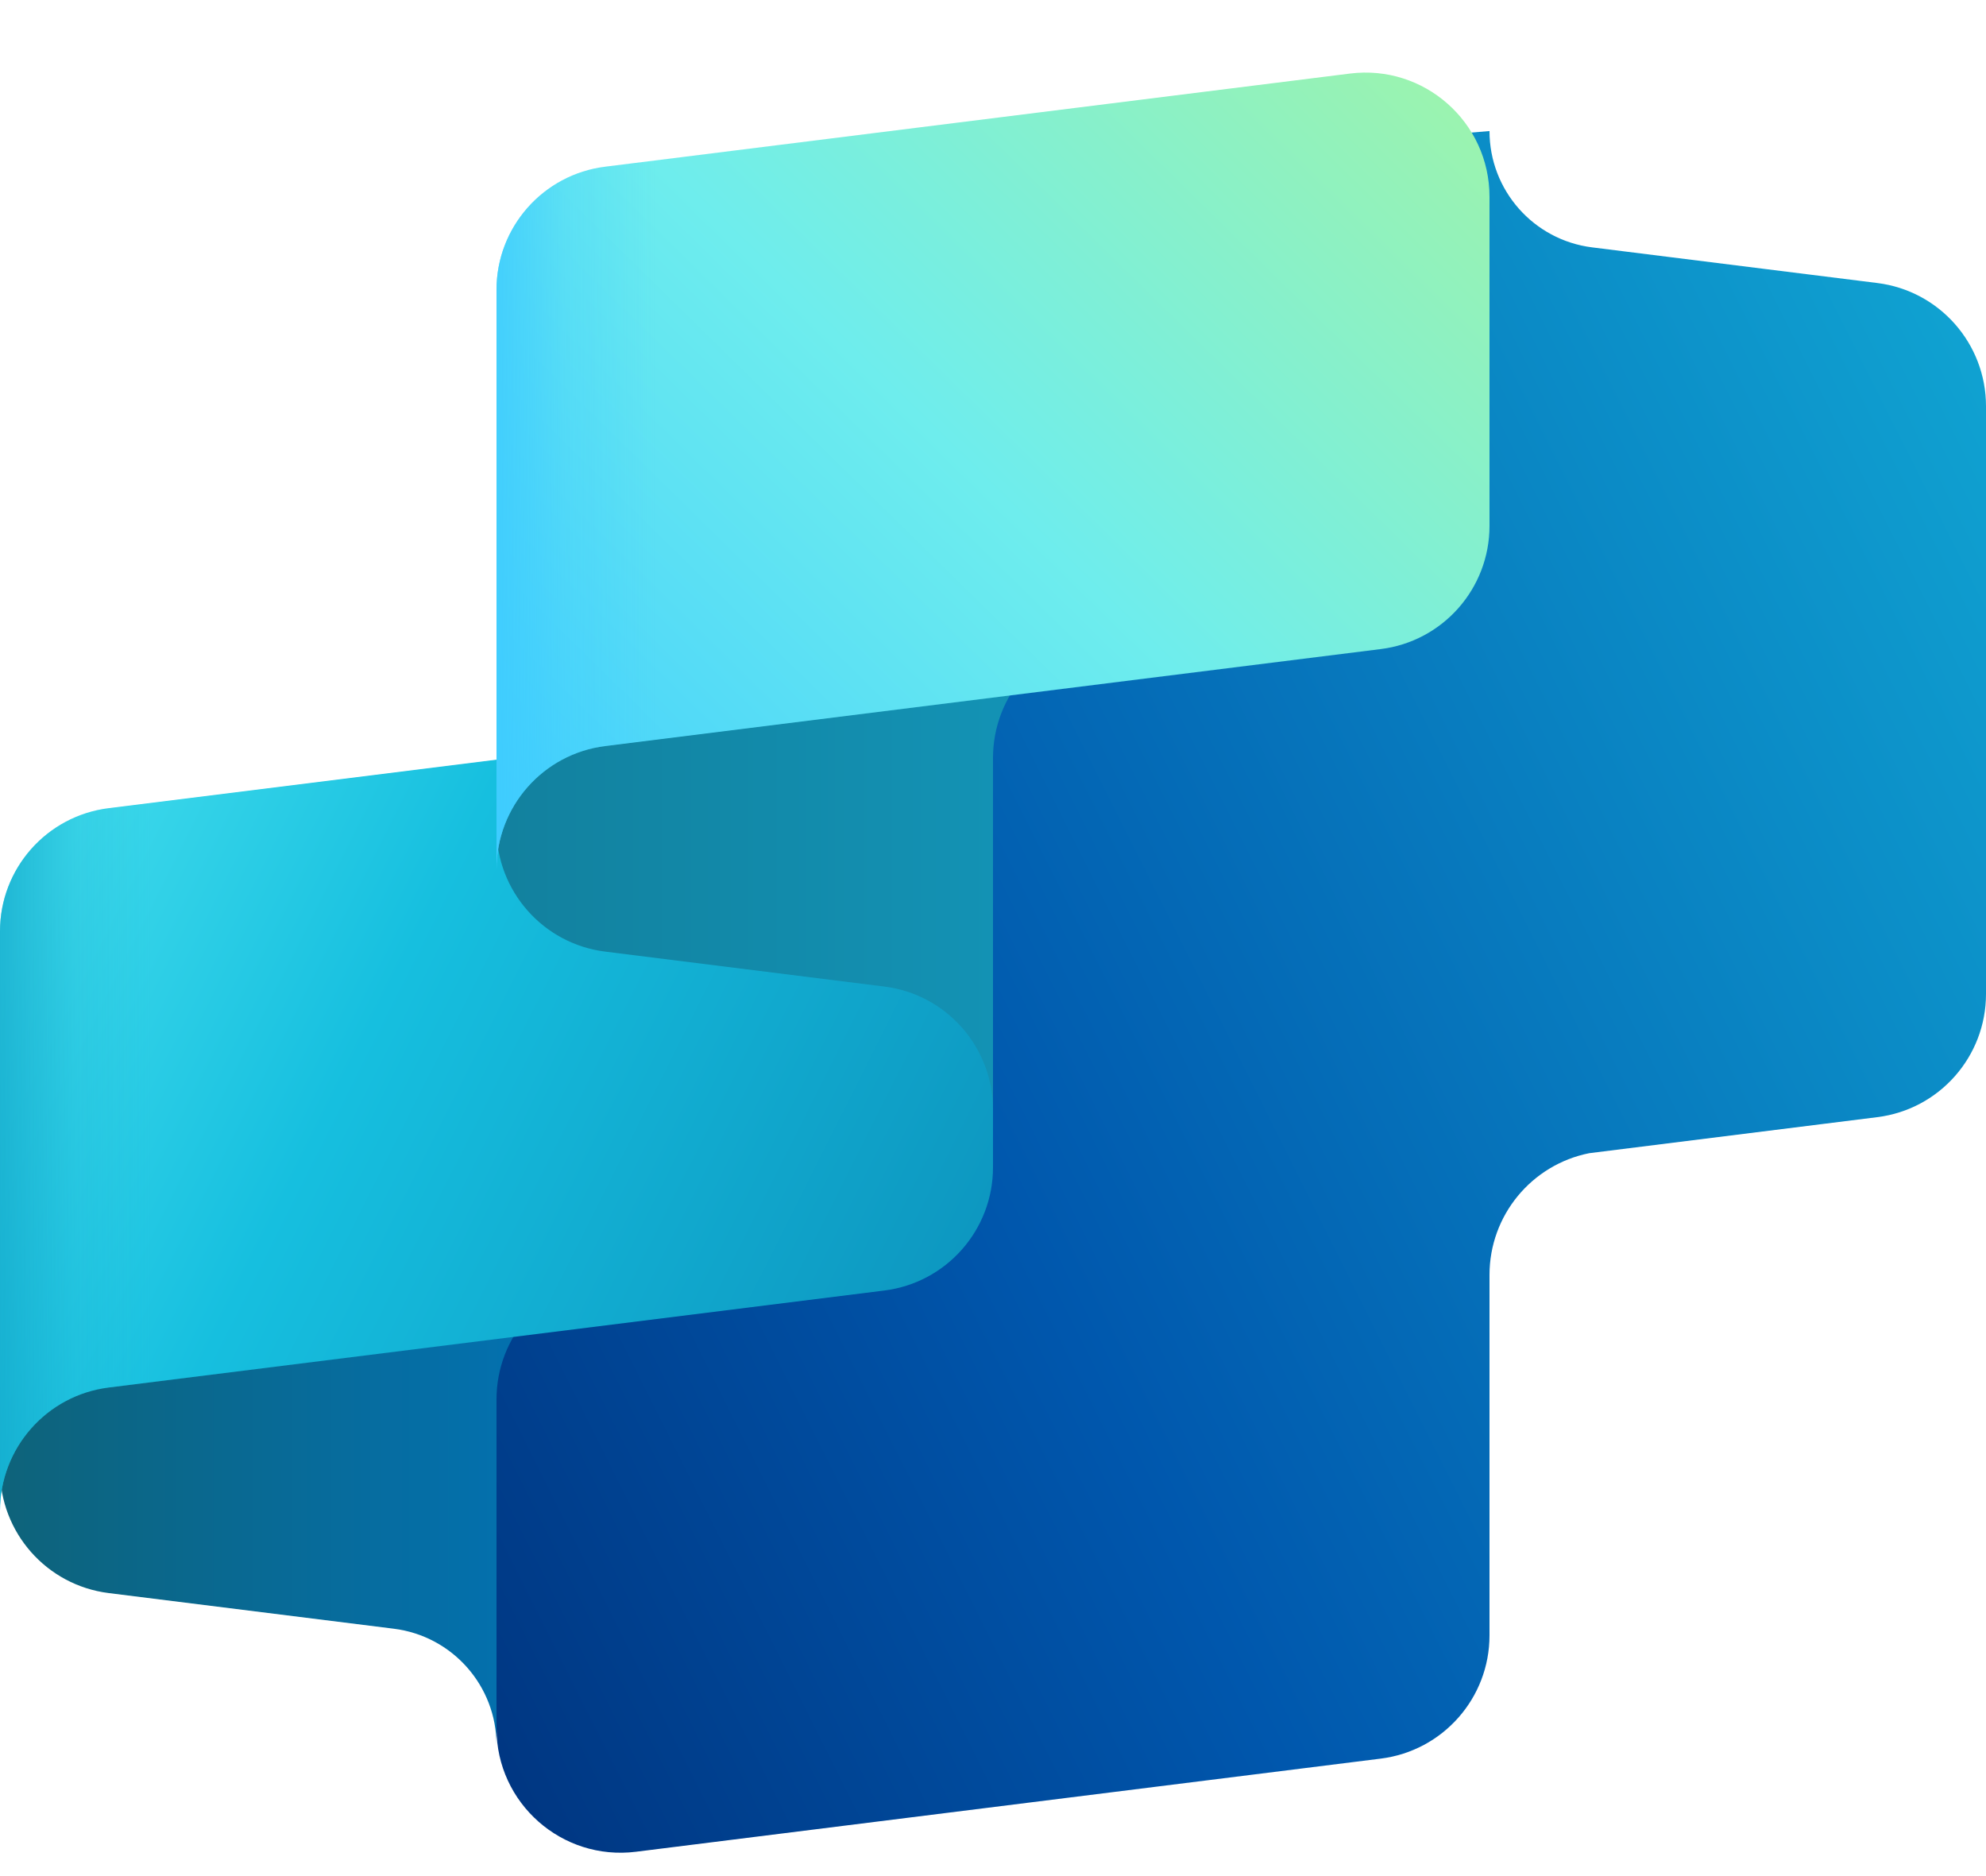
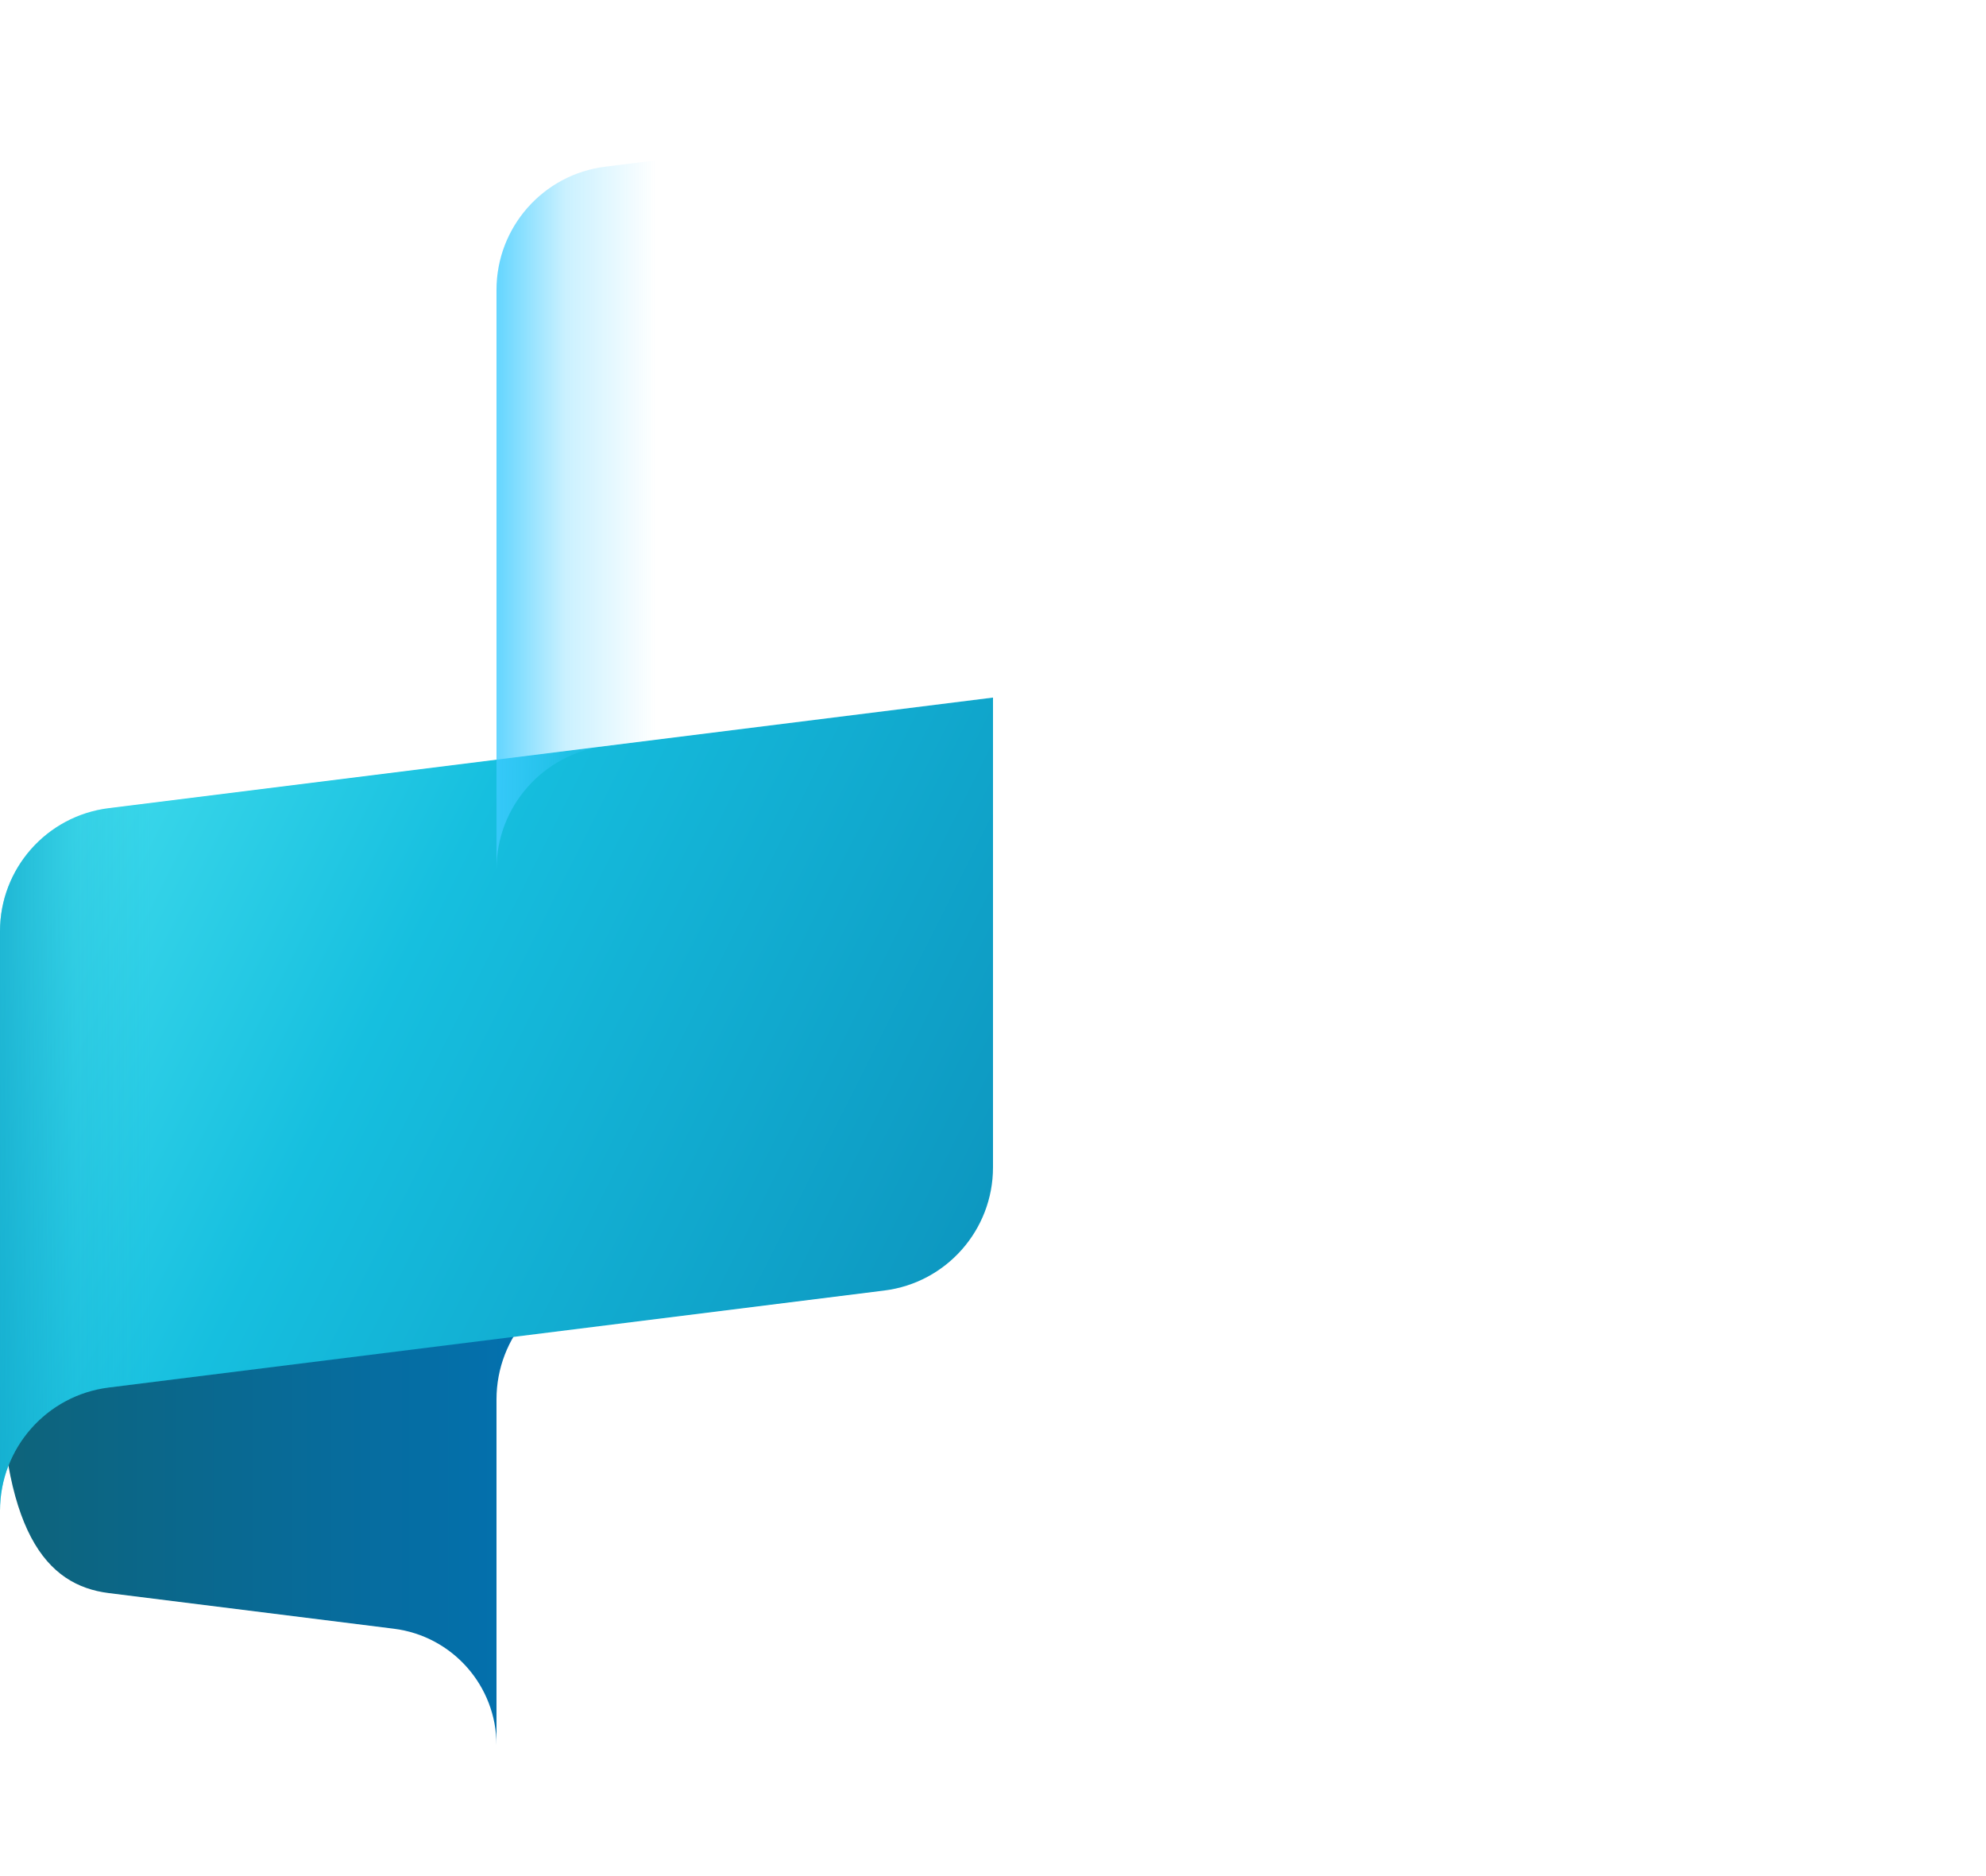
<svg xmlns="http://www.w3.org/2000/svg" width="36" height="34" viewBox="0 0 36 34" fill="none">
-   <path fill-rule="evenodd" clip-rule="evenodd" d="M36 18.014C36 19.148 35.155 20.106 34.029 20.246L28.808 20.899C27.764 21.107 27 22.026 27 23.105V29.639C27 30.773 26.155 31.73 25.029 31.871L11.529 33.559C10.186 33.727 9 32.679 9 31.326L9 20.375L18 19.089L18 5.195C18 4.025 18.897 3.05 20.063 2.953L27 2.375C27 3.446 27.797 4.35 28.86 4.483L34.029 5.129C35.155 5.269 36 6.227 36 7.361L36 18.014Z" fill="url(#paint0_linear_3813_10196)" />
-   <path d="M9 31.625L9 25.361C9 24.227 9.844 23.27 10.969 23.129L6.55669e-08 24.5L1.59054e-07 26.639C2.08655e-07 27.773 0.845 28.731 1.971 28.871L7.139 29.517C8.202 29.65 9 30.554 9 31.625Z" fill="url(#paint1_linear_3813_10196)" />
+   <path d="M9 31.625L9 25.361C9 24.227 9.844 23.27 10.969 23.129L6.55669e-08 24.5C2.08655e-07 27.773 0.845 28.731 1.971 28.871L7.139 29.517C8.202 29.65 9 30.554 9 31.625Z" fill="url(#paint1_linear_3813_10196)" />
  <g filter="url(#filter0_dd_3813_10196)">
    <path d="M1.971 13.754C0.845 13.894 1.94499e-06 14.851 1.8273e-06 15.986L6.72063e-07 27.125L1.16284e-06 26.486C2.0347e-06 25.352 0.845 24.394 1.971 24.254L16.029 22.496C17.155 22.356 18 21.398 18 20.264L18 11.75L1.971 13.754Z" fill="url(#paint2_linear_3813_10196)" />
    <path d="M1.971 13.754C0.845 13.894 1.94499e-06 14.851 1.8273e-06 15.986L6.72063e-07 27.125L1.16284e-06 26.486C2.0347e-06 25.352 0.845 24.394 1.971 24.254L16.029 22.496C17.155 22.356 18 21.398 18 20.264L18 11.75L1.971 13.754Z" fill="url(#paint3_linear_3813_10196)" fill-opacity="0.6" />
  </g>
-   <path d="M18 20.111L18 13.736C18 12.602 18.844 11.645 19.969 11.504L9 12.875L9 15.014C9 16.148 9.845 17.106 10.971 17.246L16.029 17.879C17.155 18.019 18 18.977 18 20.111Z" fill="url(#paint4_linear_3813_10196)" />
  <g filter="url(#filter1_dd_3813_10196)">
-     <path d="M10.971 2.129C9.845 2.269 9 3.227 9 4.361L9 15.125L9 14.861C9 13.726 9.845 12.769 10.971 12.629L25.029 10.871C26.155 10.731 27 9.773 27 8.639L27 2.674C27 1.32 25.814 0.273 24.471 0.441L10.971 2.129Z" fill="url(#paint5_linear_3813_10196)" />
    <path d="M10.971 2.129C9.845 2.269 9 3.227 9 4.361L9 15.125L9 14.861C9 13.726 9.845 12.769 10.971 12.629L25.029 10.871C26.155 10.731 27 9.773 27 8.639L27 2.674C27 1.32 25.814 0.273 24.471 0.441L10.971 2.129Z" fill="url(#paint6_linear_3813_10196)" fill-opacity="0.8" />
  </g>
  <defs>
    <filter id="filter0_dd_3813_10196" x="-3" y="9.5" width="24" height="21.375" filterUnits="userSpaceOnUse" color-interpolation-filters="sRGB">
      <feFlood flood-opacity="0" result="BackgroundImageFix" />
      <feColorMatrix in="SourceAlpha" type="matrix" values="0 0 0 0 0 0 0 0 0 0 0 0 0 0 0 0 0 0 127 0" result="hardAlpha" />
      <feOffset dy="0.142" />
      <feGaussianBlur stdDeviation="0.142" />
      <feColorMatrix type="matrix" values="0 0 0 0 0 0 0 0 0 0 0 0 0 0 0 0 0 0 0.24 0" />
      <feBlend mode="normal" in2="BackgroundImageFix" result="effect1_dropShadow_3813_10196" />
      <feColorMatrix in="SourceAlpha" type="matrix" values="0 0 0 0 0 0 0 0 0 0 0 0 0 0 0 0 0 0 127 0" result="hardAlpha" />
      <feOffset dy="0.75" />
      <feGaussianBlur stdDeviation="1.5" />
      <feColorMatrix type="matrix" values="0 0 0 0 0 0 0 0 0 0 0 0 0 0 0 0 0 0 0.32 0" />
      <feBlend mode="normal" in2="effect1_dropShadow_3813_10196" result="effect2_dropShadow_3813_10196" />
      <feBlend mode="normal" in="SourceGraphic" in2="effect2_dropShadow_3813_10196" result="shape" />
    </filter>
    <filter id="filter1_dd_3813_10196" x="6" y="-1.826" width="24" height="20.701" filterUnits="userSpaceOnUse" color-interpolation-filters="sRGB">
      <feFlood flood-opacity="0" result="BackgroundImageFix" />
      <feColorMatrix in="SourceAlpha" type="matrix" values="0 0 0 0 0 0 0 0 0 0 0 0 0 0 0 0 0 0 127 0" result="hardAlpha" />
      <feOffset dy="0.142" />
      <feGaussianBlur stdDeviation="0.142" />
      <feColorMatrix type="matrix" values="0 0 0 0 0 0 0 0 0 0 0 0 0 0 0 0 0 0 0.24 0" />
      <feBlend mode="normal" in2="BackgroundImageFix" result="effect1_dropShadow_3813_10196" />
      <feColorMatrix in="SourceAlpha" type="matrix" values="0 0 0 0 0 0 0 0 0 0 0 0 0 0 0 0 0 0 127 0" result="hardAlpha" />
      <feOffset dy="0.75" />
      <feGaussianBlur stdDeviation="1.5" />
      <feColorMatrix type="matrix" values="0 0 0 0 0 0 0 0 0 0 0 0 0 0 0 0 0 0 0.32 0" />
      <feBlend mode="normal" in2="effect1_dropShadow_3813_10196" result="effect2_dropShadow_3813_10196" />
      <feBlend mode="normal" in="SourceGraphic" in2="effect2_dropShadow_3813_10196" result="shape" />
    </filter>
    <linearGradient id="paint0_linear_3813_10196" x1="9.75" y1="34.966" x2="49.932" y2="14.847" gradientUnits="userSpaceOnUse">
      <stop stop-color="#003580" />
      <stop offset="0.299" stop-color="#0057AD" />
      <stop offset="1" stop-color="#16BFDF" />
    </linearGradient>
    <linearGradient id="paint1_linear_3813_10196" x1="9.17956e-08" y1="25.1" x2="12" y2="25.1" gradientUnits="userSpaceOnUse">
      <stop stop-color="#0E637A" />
      <stop offset="1" stop-color="#0074BD" />
    </linearGradient>
    <linearGradient id="paint2_linear_3813_10196" x1="21.214" y1="25.992" x2="0.61" y2="15.64" gradientUnits="userSpaceOnUse">
      <stop stop-color="#0986B3" />
      <stop offset="0.722" stop-color="#16BFDF" />
      <stop offset="1" stop-color="#3DD9EB" />
    </linearGradient>
    <linearGradient id="paint3_linear_3813_10196" x1="3.44227e-07" y1="19.625" x2="2.732" y2="19.625" gradientUnits="userSpaceOnUse">
      <stop stop-color="#0BA0C5" />
      <stop offset="0.5" stop-color="#0BA0C5" stop-opacity="0.263" />
      <stop offset="1" stop-color="#0BA0C5" stop-opacity="0" />
    </linearGradient>
    <linearGradient id="paint4_linear_3813_10196" x1="6" y1="17.295" x2="18" y2="17.295" gradientUnits="userSpaceOnUse">
      <stop stop-color="#117B97" />
      <stop offset="1" stop-color="#1392B4" />
    </linearGradient>
    <linearGradient id="paint5_linear_3813_10196" x1="10.125" y1="17.215" x2="26.237" y2="0.795" gradientUnits="userSpaceOnUse">
      <stop stop-color="#3DCBFF" />
      <stop offset="0.525" stop-color="#6EEDED" />
      <stop offset="1" stop-color="#9BF3AF" />
    </linearGradient>
    <linearGradient id="paint6_linear_3813_10196" x1="9" y1="8" x2="11.893" y2="8" gradientUnits="userSpaceOnUse">
      <stop stop-color="#3DCBFF" />
      <stop offset="0.433" stop-color="#3DCBFF" stop-opacity="0.339" />
      <stop offset="1" stop-color="#3DCBFF" stop-opacity="0" />
    </linearGradient>
  </defs>
</svg>